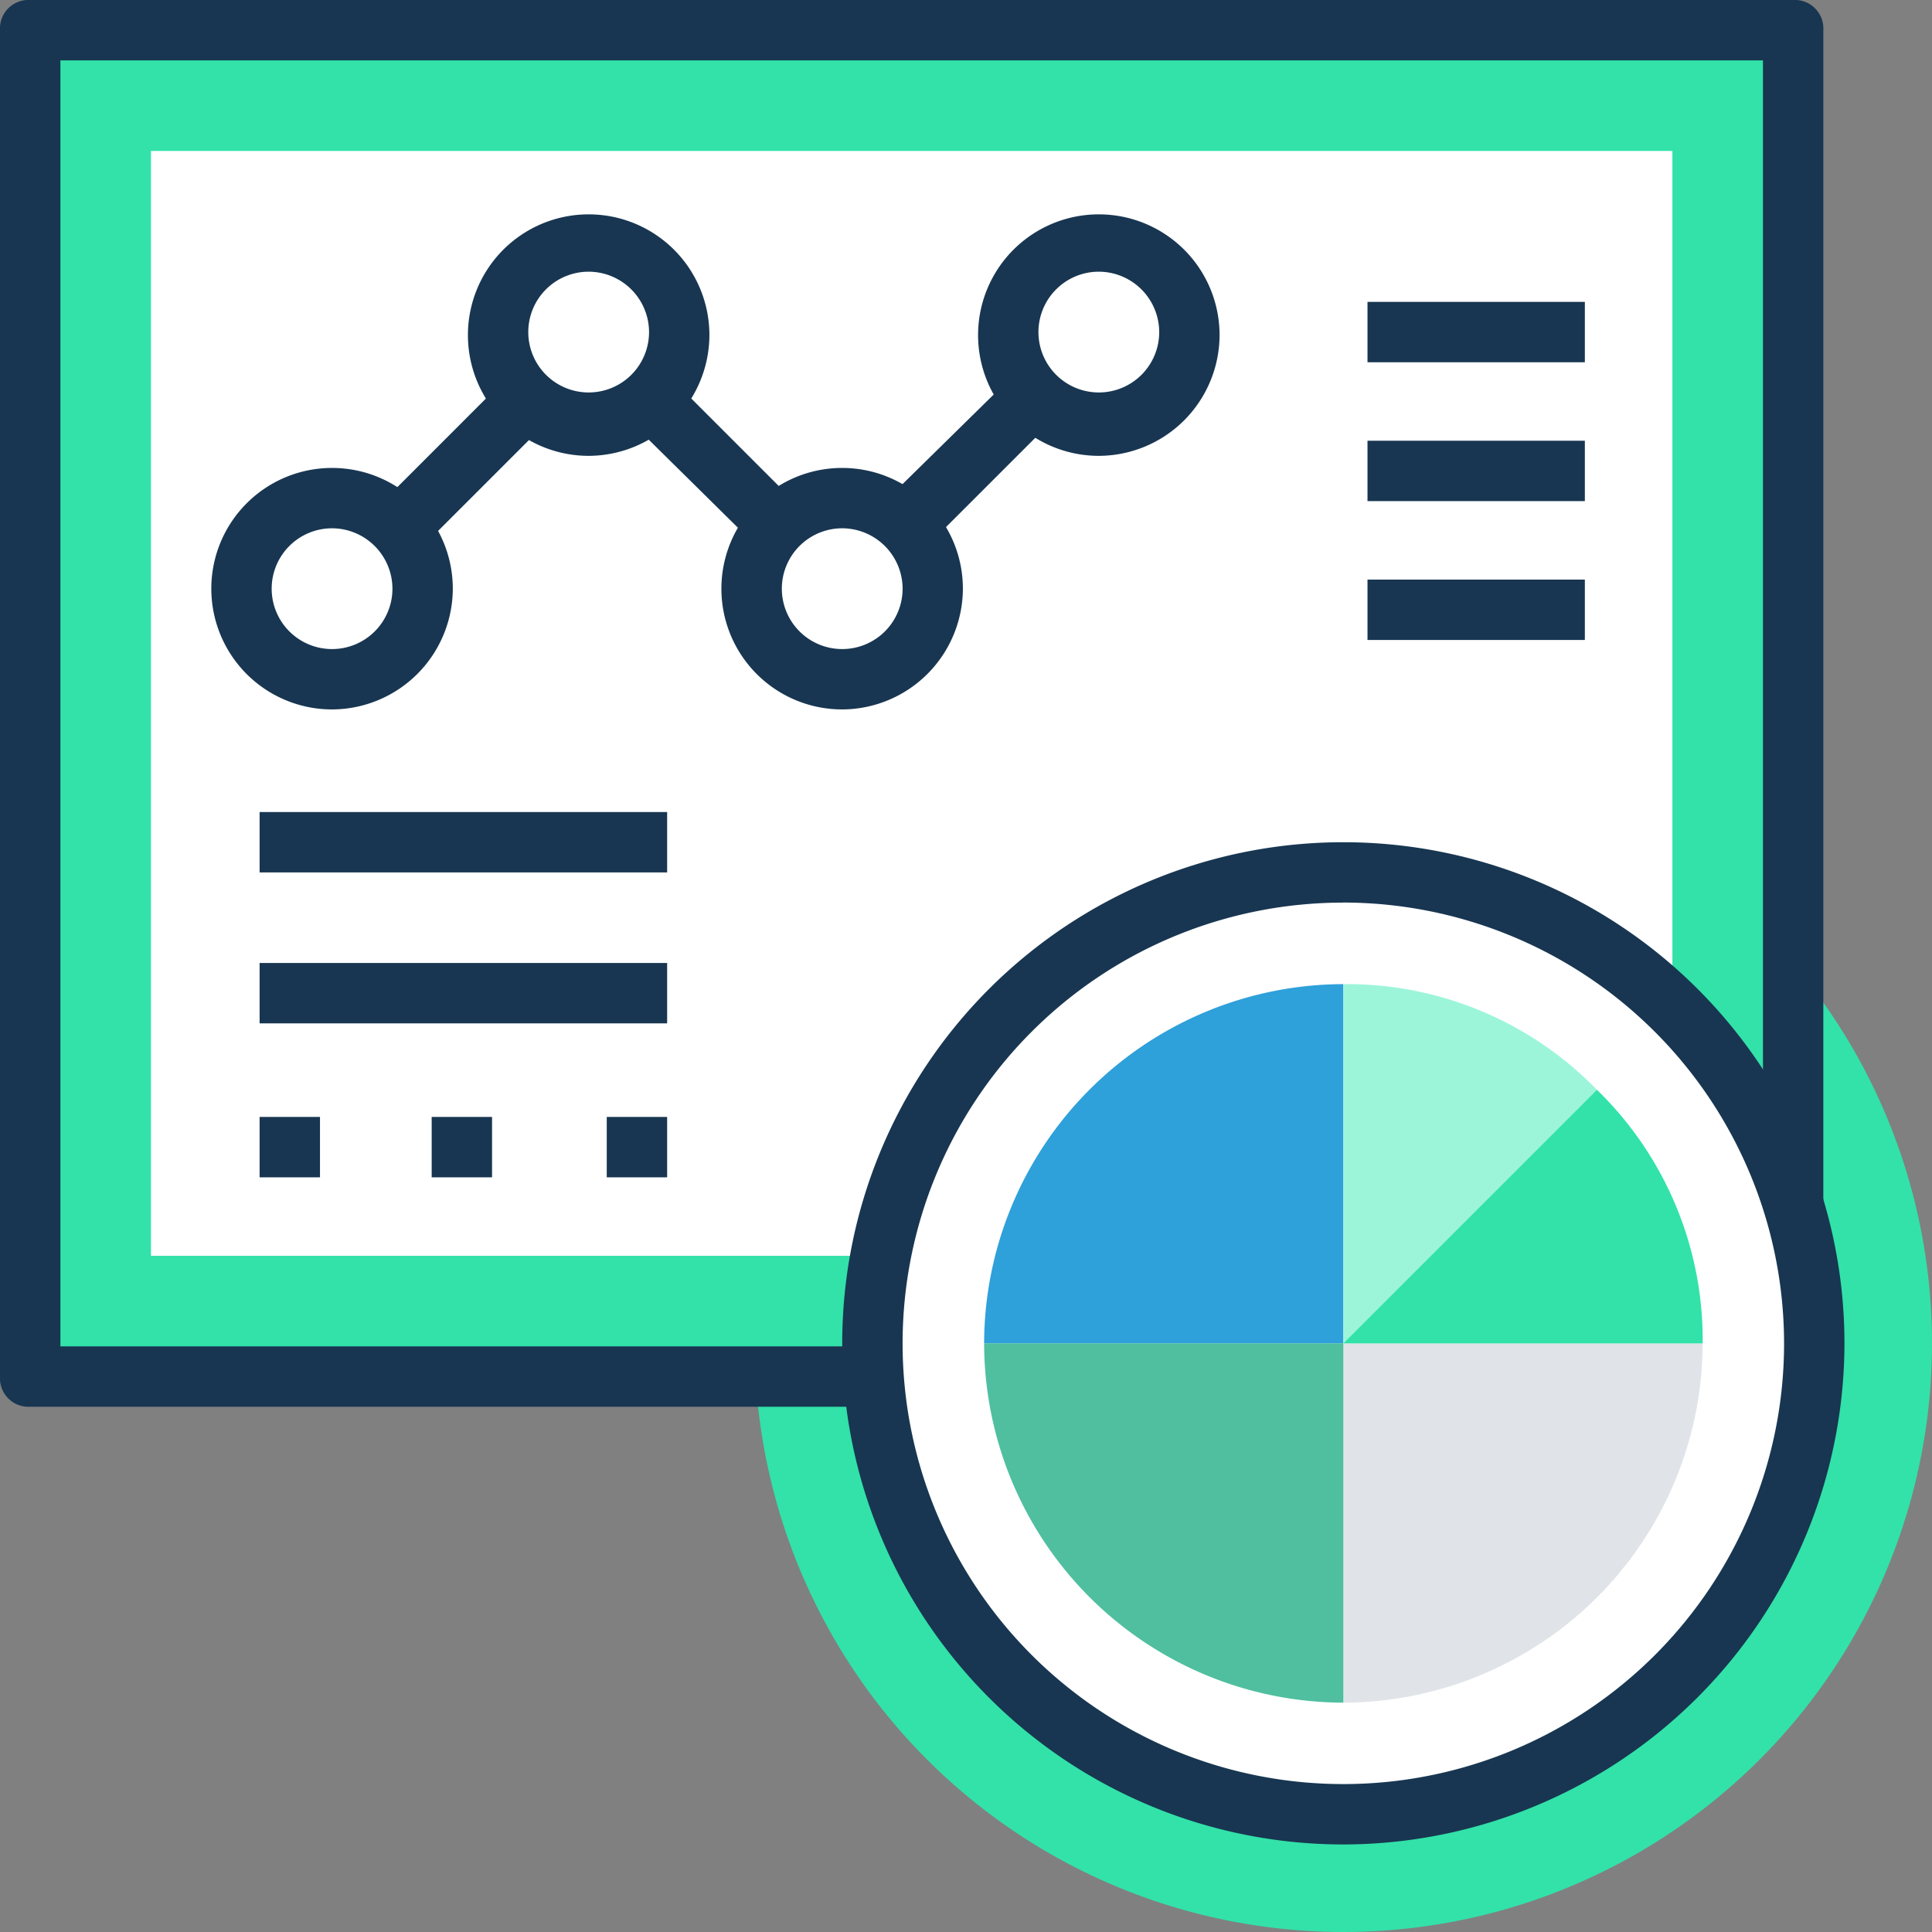
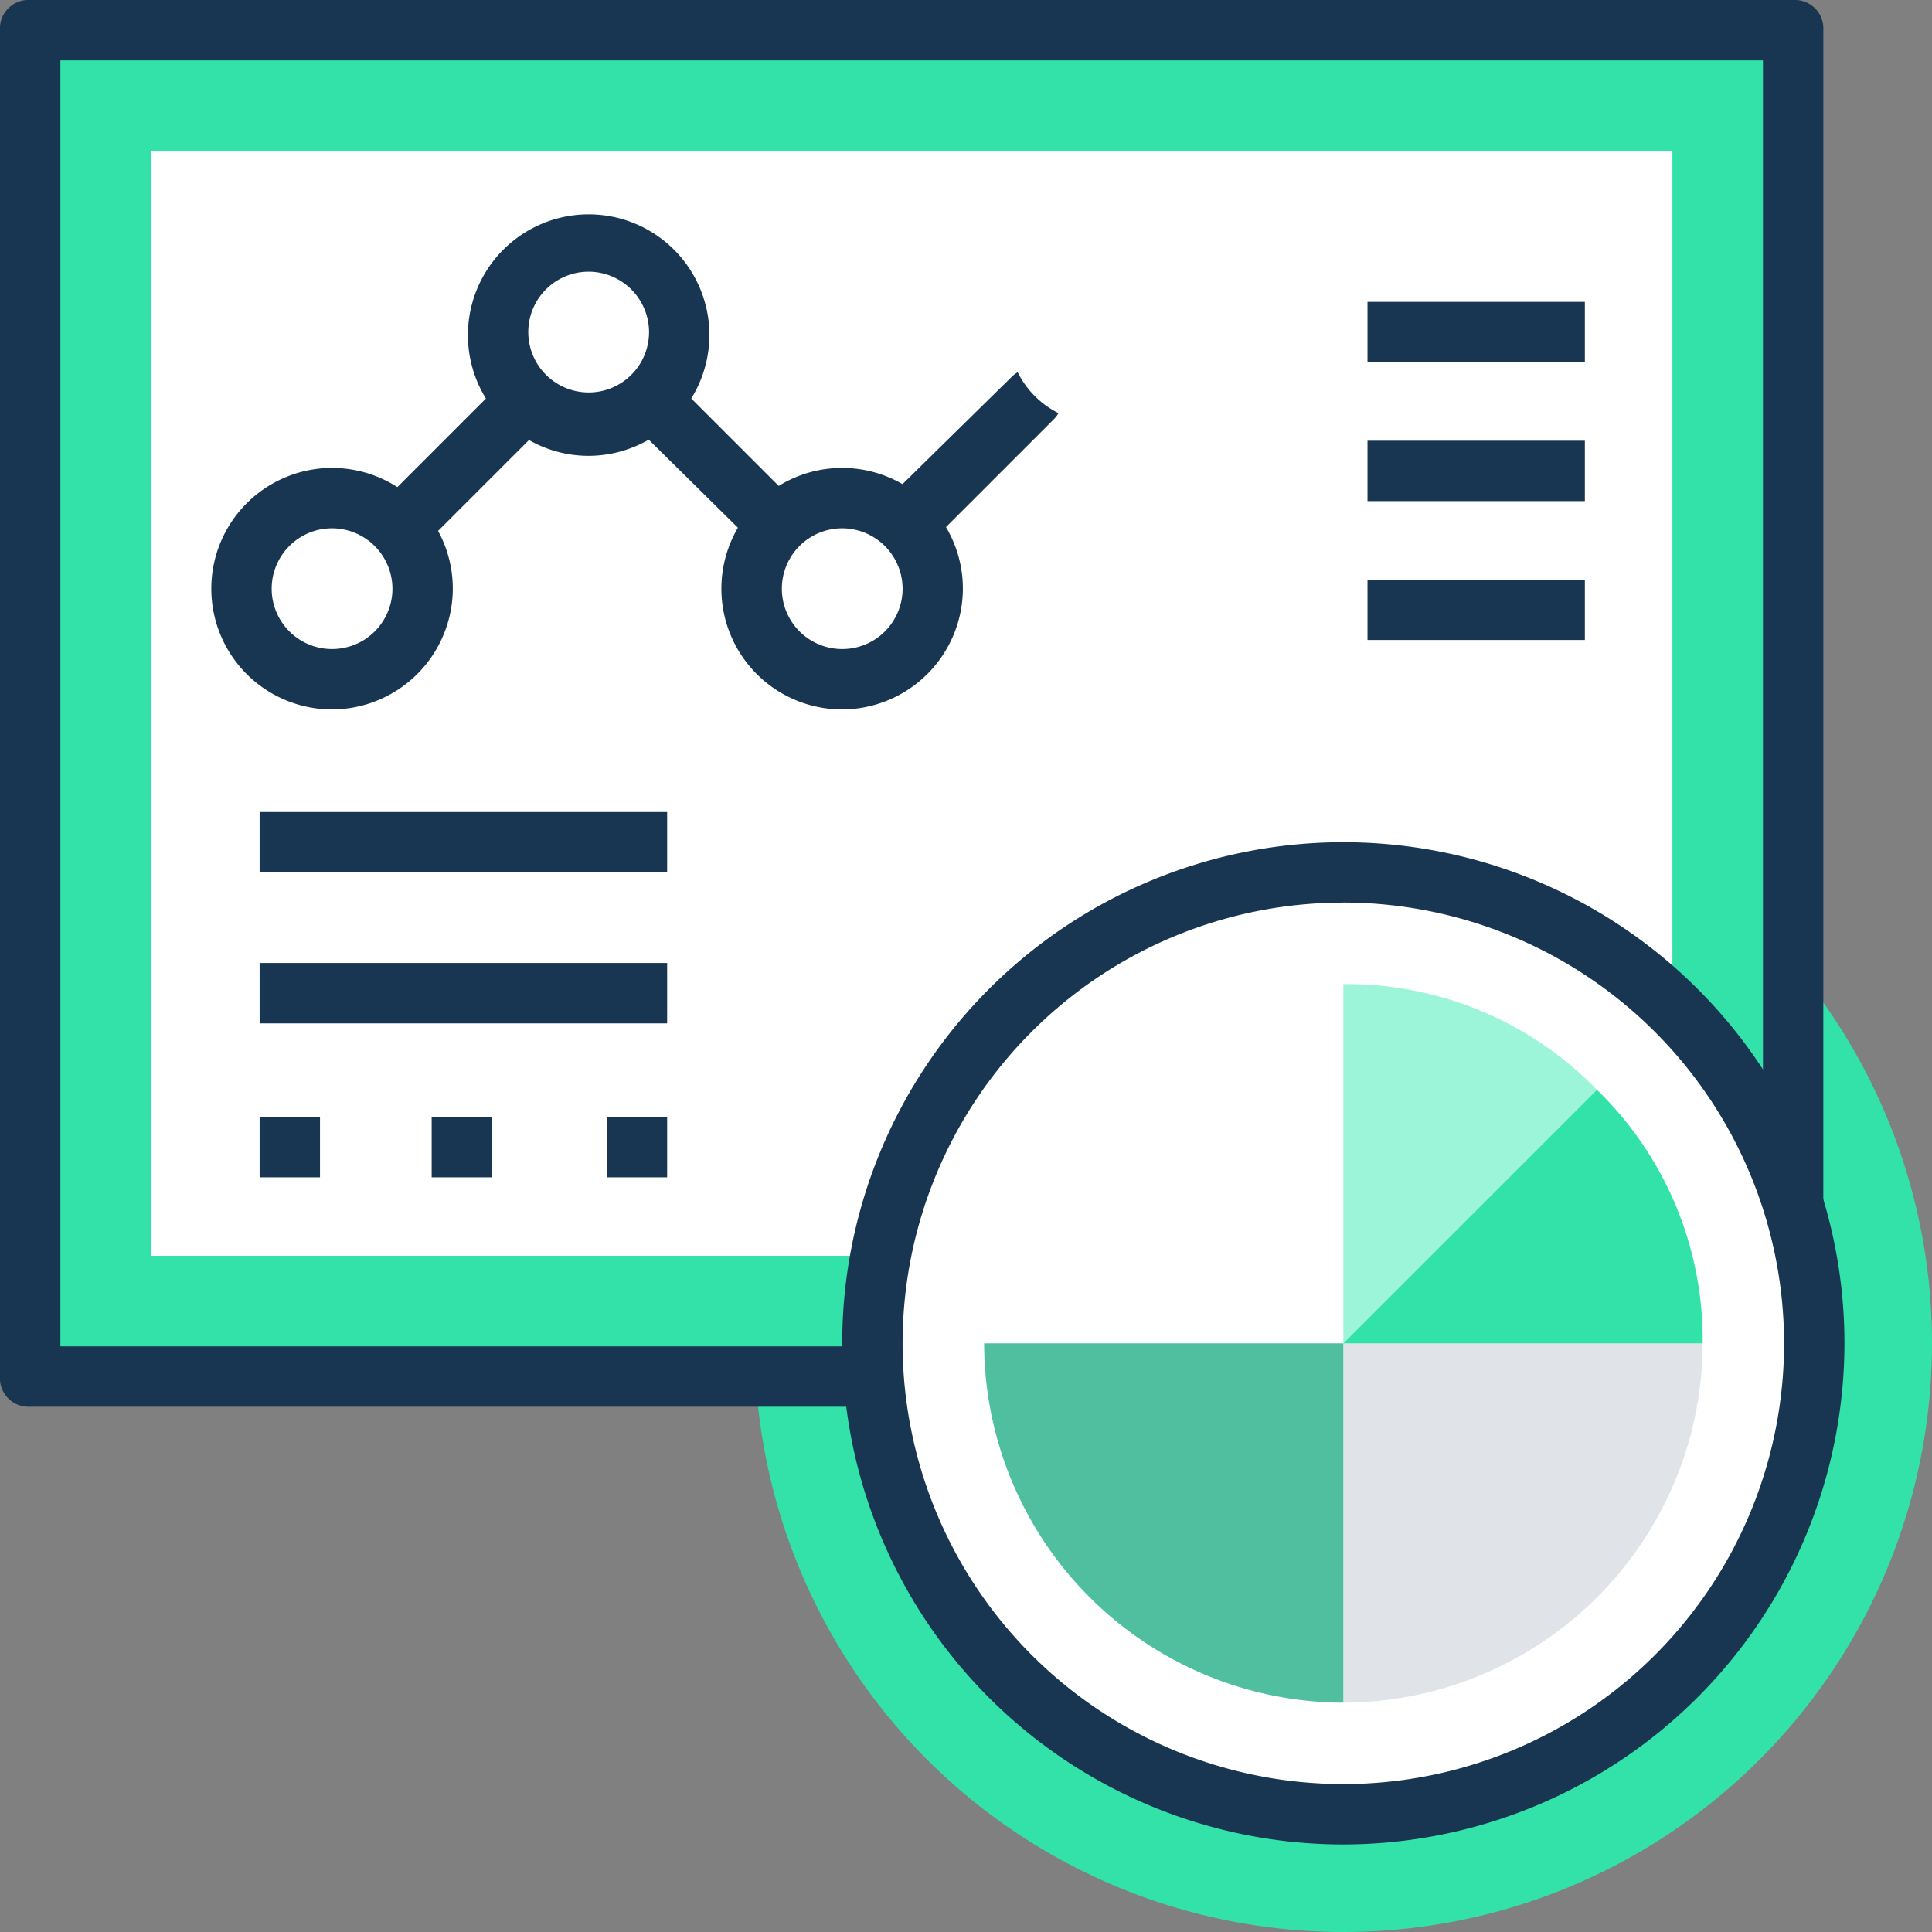
<svg xmlns="http://www.w3.org/2000/svg" id="market_analytics" width="93.971" height="93.971" viewBox="0 0 93.971 93.971">
  <rect x="0" y="0" width="93.971" height="93.971" fill="#808080" stroke="none" />
  <circle id="Ellipse_28" data-name="Ellipse 28" cx="28.632" cy="28.632" r="28.632" transform="translate(36.707 36.707)" fill="#32e2a9" />
  <rect id="Rectangle_152" data-name="Rectangle 152" width="85.749" height="65.486" transform="translate(1.468 1.468)" fill="#32e2a9" />
  <path id="Path_164" data-name="Path 164" d="M87.217,68.423H1.468A1.387,1.387,0,0,1,0,66.954V1.468A1.387,1.387,0,0,1,1.468,0H87.217a1.387,1.387,0,0,1,1.468,1.468V66.954A1.579,1.579,0,0,1,87.217,68.423ZM2.937,65.486H85.749V2.937H2.937Z" fill="#183651" />
  <g id="Group_198" data-name="Group 198" transform="translate(7.342 7.342)">
    <rect id="Rectangle_153" data-name="Rectangle 153" width="74.002" height="53.74" fill="#fff" />
    <circle id="Ellipse_29" data-name="Ellipse 29" cx="22.905" cy="22.905" r="22.905" transform="translate(35.092 35.092)" fill="#fff" />
  </g>
  <path id="Path_165" data-name="Path 165" d="M244.14,268.514a24.374,24.374,0,1,1,24.374-24.374A24.407,24.407,0,0,1,244.14,268.514Zm0-45.811a21.437,21.437,0,1,0,21.437,21.437A21.462,21.462,0,0,0,244.14,222.7Z" transform="translate(-178.801 -178.801)" fill="#183651" />
-   <path id="Path_166" data-name="Path 166" d="M274.261,256.788a17.514,17.514,0,0,0-17.473,17.473h17.473Z" transform="translate(-208.921 -208.921)" fill="#2ea0da" />
+   <path id="Path_166" data-name="Path 166" d="M274.261,256.788h17.473Z" transform="translate(-208.921 -208.921)" fill="#2ea0da" />
  <path id="Path_167" data-name="Path 167" d="M350.523,350.523V368h0A17.514,17.514,0,0,0,368,350.523Z" transform="translate(-285.184 -285.184)" fill="#e0e4e8" />
  <path id="Path_168" data-name="Path 168" d="M274.261,350.523H256.788A17.514,17.514,0,0,0,274.261,368V350.523Z" transform="translate(-208.921 -285.184)" fill="#4fbf9f" />
  <path id="Path_169" data-name="Path 169" d="M350.523,256.788h0v17.473h0l12.334-12.334A16.941,16.941,0,0,0,350.523,256.788Z" transform="translate(-285.184 -208.921)" fill="#9df5d9" />
  <path id="Path_170" data-name="Path 170" d="M362.857,284.357l-12.334,12.334H368A16.941,16.941,0,0,0,362.857,284.357Z" transform="translate(-285.184 -231.351)" fill="#32e2a9" />
  <path id="Path_171" data-name="Path 171" d="M119.15,95.467a1.333,1.333,0,0,1-1.028-.44L106.816,83.868,98.594,92.09a1.454,1.454,0,0,1-2.056-2.056l9.25-9.25a1.419,1.419,0,0,1,2.056,0L119,91.943l8.369-8.223a1.454,1.454,0,1,1,2.056,2.056l-9.25,9.25A1.586,1.586,0,0,1,119.15,95.467Z" transform="translate(-78.185 -65.367)" fill="#183651" />
  <circle id="Ellipse_30" data-name="Ellipse 30" cx="4.405" cy="4.405" r="4.405" transform="translate(36.561 24.227)" fill="#fff" />
  <path id="Path_172" data-name="Path 172" d="M194.131,133.839A5.873,5.873,0,1,1,200,127.965,5.891,5.891,0,0,1,194.131,133.839Zm0-8.81a2.937,2.937,0,1,0,2.937,2.937A2.945,2.945,0,0,0,194.131,125.029Z" transform="translate(-153.166 -99.333)" fill="#183651" />
  <circle id="Ellipse_31" data-name="Ellipse 31" cx="4.405" cy="4.405" r="4.405" transform="translate(49.041 11.746)" fill="#fff" />
-   <path id="Path_173" data-name="Path 173" d="M261.085,67.673a5.873,5.873,0,1,1,5.873-5.873A5.89,5.89,0,0,1,261.085,67.673Zm0-8.957a2.937,2.937,0,1,0,2.937,2.937A2.945,2.945,0,0,0,261.085,58.716Z" transform="translate(-207.639 -45.501)" fill="#183651" />
  <circle id="Ellipse_32" data-name="Ellipse 32" cx="4.405" cy="4.405" r="4.405" transform="translate(11.746 24.227)" fill="#fff" />
  <path id="Path_174" data-name="Path 174" d="M61.011,133.839a5.873,5.873,0,1,1,5.873-5.873A5.891,5.891,0,0,1,61.011,133.839Zm0-8.81a2.937,2.937,0,1,0,2.937,2.937A2.945,2.945,0,0,0,61.011,125.029Z" transform="translate(-44.86 -99.333)" fill="#183651" />
  <circle id="Ellipse_33" data-name="Ellipse 33" cx="4.405" cy="4.405" r="4.405" transform="translate(24.227 11.746)" fill="#fff" />
  <path id="Path_175" data-name="Path 175" d="M127.965,67.673a5.873,5.873,0,1,1,5.873-5.873A5.89,5.89,0,0,1,127.965,67.673Zm0-8.957a2.937,2.937,0,1,0,2.937,2.937A2.945,2.945,0,0,0,127.965,58.716Z" transform="translate(-99.333 -45.501)" fill="#183651" />
  <rect id="Rectangle_154" data-name="Rectangle 154" width="10.572" height="2.937" transform="translate(66.514 14.683)" fill="#183651" />
  <rect id="Rectangle_155" data-name="Rectangle 155" width="10.572" height="2.937" transform="translate(66.514 21.437)" fill="#183651" />
  <rect id="Rectangle_156" data-name="Rectangle 156" width="10.572" height="2.937" transform="translate(66.514 28.191)" fill="#183651" />
  <rect id="Rectangle_157" data-name="Rectangle 157" width="19.822" height="2.937" transform="translate(12.627 39.497)" fill="#183651" />
  <g id="Group_199" data-name="Group 199" transform="translate(12.627 46.839)">
    <rect id="Rectangle_158" data-name="Rectangle 158" width="19.822" height="2.937" fill="#183651" />
    <rect id="Rectangle_159" data-name="Rectangle 159" width="2.937" height="2.937" transform="translate(0 7.488)" fill="#183651" />
    <rect id="Rectangle_160" data-name="Rectangle 160" width="2.937" height="2.937" transform="translate(8.369 7.488)" fill="#183651" />
    <rect id="Rectangle_161" data-name="Rectangle 161" width="2.937" height="2.937" transform="translate(16.885 7.488)" fill="#183651" />
  </g>
</svg>